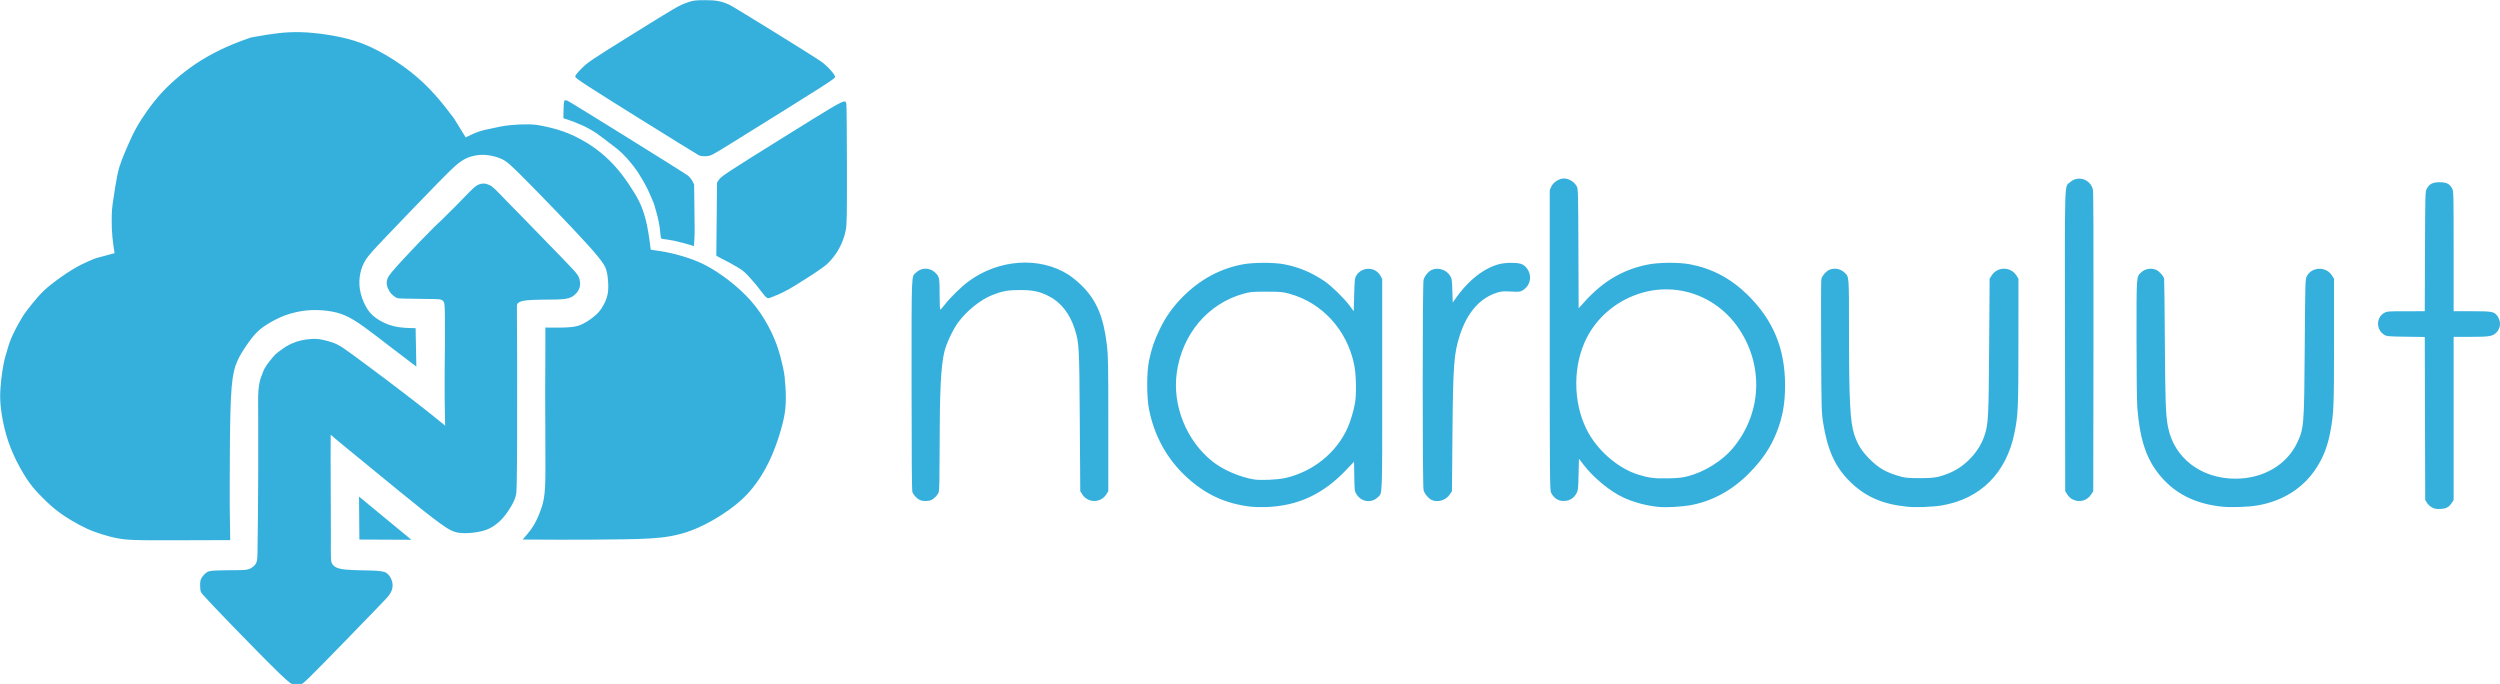
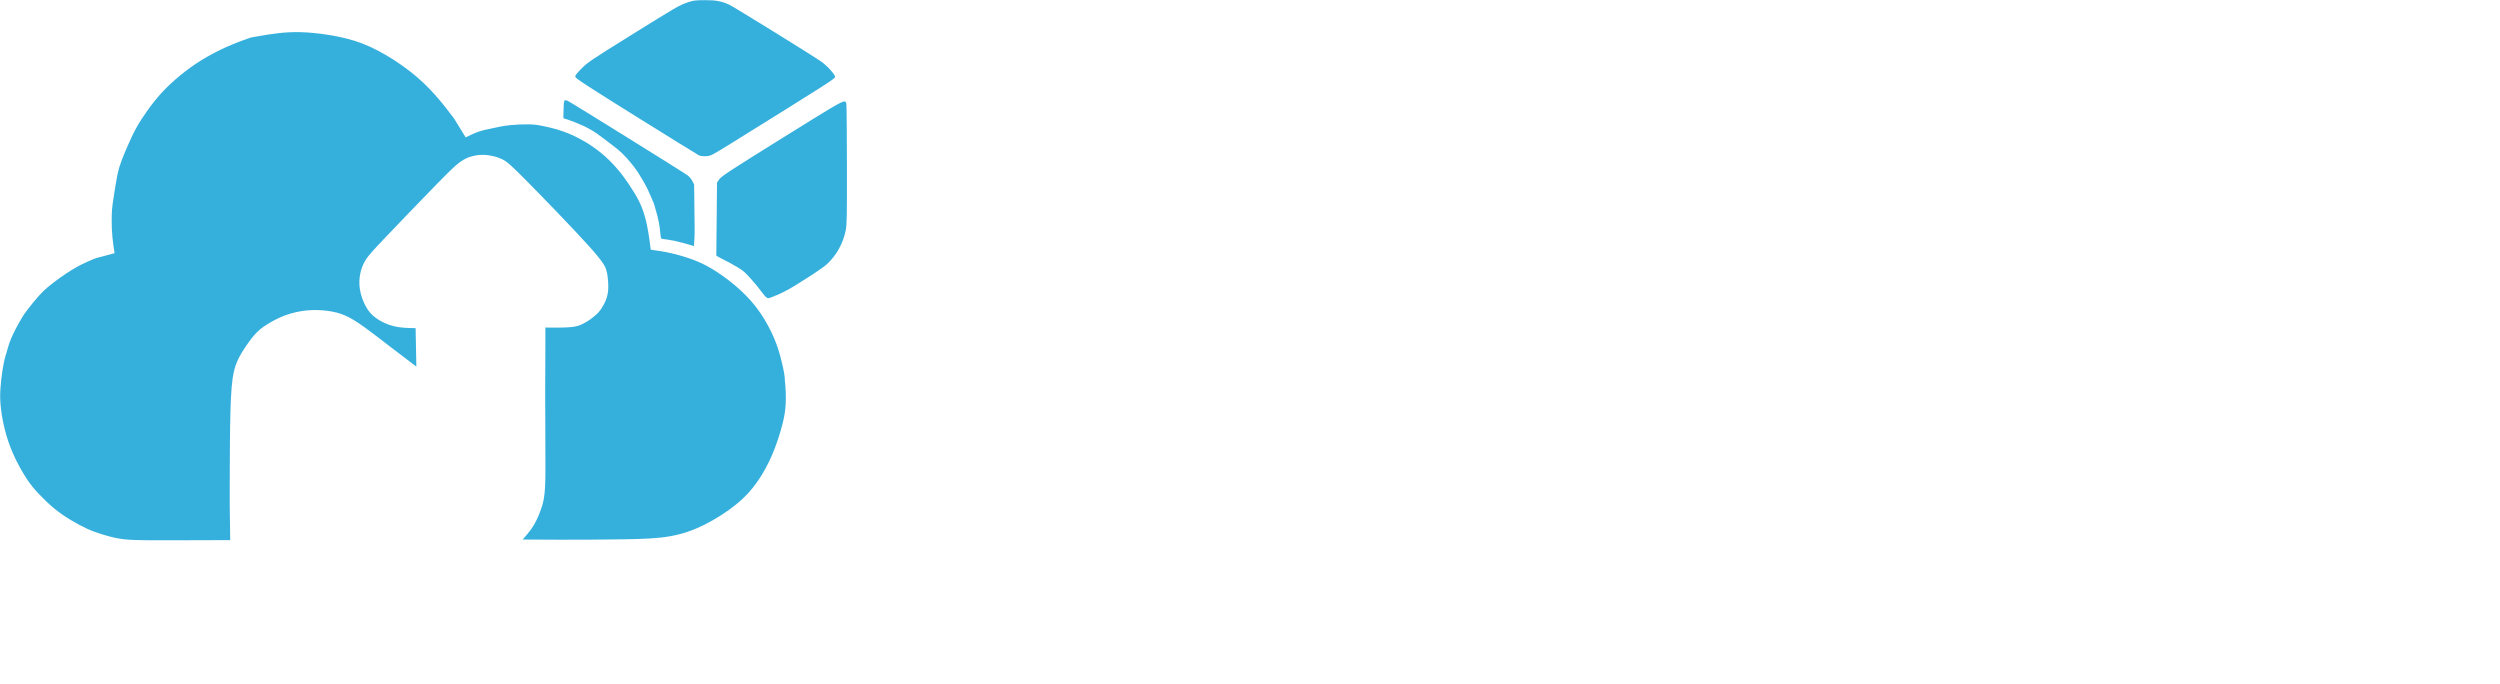
<svg xmlns="http://www.w3.org/2000/svg" xmlns:ns1="http://sodipodi.sourceforge.net/DTD/sodipodi-0.dtd" xmlns:ns2="http://www.inkscape.org/namespaces/inkscape" id="svg182" width="1019.845" height="279.015" viewBox="0 0 1019.845 279.015" ns1:docname="narbulut-object-storage-service-logo-with-text-without-shadow.svg" ns2:version="1.2.2 (732a01da63, 2022-12-09)" xml:space="preserve">
  <defs id="defs186">
    <linearGradient id="linearGradient9962" ns2:swatch="solid">
      <stop style="stop-color:#369bc4;stop-opacity:1;" offset="0" id="stop9960" />
    </linearGradient>
    <filter style="color-interpolation-filters:sRGB" ns2:label="Drop Shadow" id="filter14050" x="-0.029" y="-0.077" width="1.069" height="1.164">
      <feGaussianBlur stdDeviation="13" id="feGaussianBlur14044" />
    </filter>
  </defs>
  <g ns2:groupmode="layer" ns2:label="Image" id="g188" transform="translate(-533.233,-377.103)">
    <g id="g13006" transform="matrix(0.324,0,0,0.333,472.388,295.831)" style="fill:#35b0dd;fill-opacity:1;stroke-width:3.047">
      <path id="path856" style="display:inline;fill:#35b0dd;fill-opacity:1;stroke-width:3.032" d="m 1075.151,244.252 c -11.843,0.035 -14.376,0.353 -21.394,2.696 -10.897,3.637 -13,4.821 -72.717,40.963 -48.569,29.394 -53.253,32.469 -60.926,39.975 -6.329,6.192 -8.234,8.666 -7.984,10.372 0.263,1.793 15.535,11.468 76.449,48.432 41.867,25.405 77.467,46.829 79.109,47.606 1.863,0.881 5.284,1.298 9.099,1.108 5.947,-0.296 6.843,-0.744 32.837,-16.467 121.809,-73.681 129.213,-78.285 129.533,-80.538 0.397,-2.793 -9.632,-13.606 -17.732,-19.12 -10.281,-6.998 -109.942,-66.989 -115.099,-69.283 -10.241,-4.557 -16.915,-5.785 -31.175,-5.743 z M 900.564,367.071 c -2.127,0.155 -3.173,-4.438 -3.465,21.669 0.319,0.357 2.582,0.856 5.094,1.735 2.512,0.879 5.625,1.832 9.05,3.183 3.425,1.351 7.922,3.205 11.055,4.566 3.782,1.642 5.882,2.958 8.647,4.388 1.257,0.65 2.027,1.169 4.731,2.701 0.937,0.531 3.541,2.128 6.91,4.713 3.033,2.327 6.506,4.658 8.508,6.141 1.507,1.116 4.869,3.611 8.064,6.006 3.195,2.395 6.223,4.691 7.063,5.41 3.36,2.875 6.896,5.989 10.506,9.924 6.714,7.317 12.618,14.864 14.853,18.564 2.156,3.369 7.616,11.789 11.635,19.785 2.01,3.998 6.712,14.939 7.803,17.449 1.059,3.824 4.247,12.899 6.406,23.646 2.215,11.029 1.454,17.656 3.247,19.596 2.224,0.296 7.784,1.071 9.629,1.362 2.696,0.425 5.282,0.906 7.667,1.41 2.385,0.504 4.569,1.03 6.46,1.547 1.891,0.517 4.097,0.838 5.312,1.303 1.215,0.465 2.659,0.736 3.136,0.877 1.281,0.38 1.675,0.44 2.506,0.732 0.828,0.292 0.674,0.102 1.677,0.402 1.05,0.314 1.944,0.576 2.749,0.832 0.215,0.068 1.452,0.418 1.49,0.461 0.039,0.043 0.116,0.01 0.151,0.052 0.035,0.042 0.046,0.01 0.069,0.025 0.023,0.015 0.687,-10.912 0.687,-10.912 0.423,-6.991 0.065,-16.519 -0.01,-26.094 -0.073,-9.575 -0.192,-19.209 -0.294,-26.449 -0.102,-7.24 -0.185,-12.087 -0.185,-12.087 l -2.231,-4.171 c -1.226,-2.294 -3.689,-5.27 -5.473,-6.612 -4.667,-3.512 -149.952,-91.38 -151.959,-91.905 -0.564,-0.148 -1.058,-0.28 -1.491,-0.249 z m 350.888,1.259 c -3.986,-0.437 -18.111,8.194 -78.4,44.694 -65.573,39.7 -76.934,46.916 -79.492,50.494 l -2.985,4.173 -0.893,89.439 c 0.646,0.96 9.67,5.035 18.282,9.62 5.439,2.896 12.224,6.948 13.274,7.689 1.011,0.713 4.033,3.022 4.263,3.271 0.358,0.389 2.515,2.395 3.231,3.136 0.804,0.832 1.637,1.596 4.409,4.649 2.167,2.386 4.372,4.886 6.904,7.83 2.486,2.889 4.608,5.569 6.538,8.166 1.432,1.928 2.313,2.931 4.139,5.048 1.137,1.318 3,2.699 4.134,2.812 1.947,0.194 7.105,-2.511 12.307,-4.247 4.56,-2.045 9.812,-4.583 14.464,-7.117 4.215,-2.296 8.044,-4.618 11.945,-7.049 3.716,-2.315 3.78,-2.351 5.95,-3.659 1.537,-0.926 3.383,-2.058 4.999,-3.015 3.25,-1.924 5.461,-3.389 7.443,-4.664 3.463,-2.227 9.731,-6.496 11.16,-7.487 2.859,-1.982 4.792,-3.455 5.962,-4.522 12.082,-11.02 20.292,-25.483 23.598,-41.569 1.359,-6.615 1.563,-17.631 1.477,-80.102 -0.055,-39.838 -0.399,-73.51 -0.768,-74.826 -0.41,-1.465 -0.613,-2.618 -1.942,-2.764 z m -159.595,278.771 c 0.07,0.075 0.19,0.106 0.264,0.157 -0.089,-0.052 -0.176,-0.105 -0.264,-0.157 z" ns1:nodetypes="sssssssscssssscsssssssssscscscssssssssssssssccsssscccccssssssssscssssssssssccccc" />
      <path id="path11330" style="display:inline;opacity:1;fill:#35b0dd;fill-opacity:1;stroke:#41acd9;stroke-width:0;stroke-dasharray:none;stroke-opacity:0.988" d="m 566.862,283.471 c -5.343,-0.148 -10.35,-0.086 -15.184,0.148 -9.668,0.468 -18.648,1.625 -26.582,2.811 -7.934,1.185 -14.821,2.397 -18.266,3.004 -3.445,0.607 -3.446,0.606 -8.268,2.291 -4.821,1.685 -14.463,5.054 -24.836,9.531 -10.373,4.477 -21.475,10.062 -31.48,16.012 -10.005,5.95 -18.913,12.264 -27.289,18.945 -8.376,6.681 -16.221,13.728 -23.068,20.908 -6.847,7.18 -12.697,14.492 -18.115,21.838 -5.418,7.346 -10.403,14.724 -14.691,22.336 -4.288,7.612 -7.878,15.458 -10.803,22.006 -2.925,6.548 -5.185,11.799 -7.213,16.984 -2.028,5.185 -3.822,10.304 -5.551,18.381 -1.728,8.077 -3.391,19.113 -4.521,26.426 -1.13,7.313 -1.728,10.903 -2.094,15.191 -0.366,4.288 -0.498,9.273 -0.465,15.023 0.033,5.75 0.234,12.264 0.865,18.879 0.632,6.615 1.694,13.329 2.758,20.043 l -23.732,6.182 c -2.46,0.931 -4.919,1.863 -9.672,3.924 -4.753,2.061 -11.801,5.25 -20.41,10.369 -8.609,5.119 -18.779,12.166 -26.092,17.816 -7.313,5.651 -11.768,9.906 -16.555,15.191 -4.787,5.285 -9.905,11.599 -13.129,15.688 -3.224,4.088 -4.553,5.951 -5.982,8.145 -1.429,2.194 -2.959,4.72 -5.119,8.543 -2.161,3.823 -4.953,8.94 -7.146,13.428 -2.194,4.487 -3.79,8.344 -5.053,12.066 -1.263,3.723 -2.192,7.314 -3.023,10.039 -0.831,2.726 -1.563,4.586 -2.494,8.309 -0.931,3.723 -2.06,9.308 -3.023,15.623 -0.964,6.316 -1.763,13.362 -2.229,19.943 -0.465,6.581 -0.598,12.697 0.131,20.744 0.729,8.047 2.319,18.026 4.879,28.309 2.56,10.282 6.088,20.868 11.066,31.77 4.978,10.901 11.405,22.117 17.014,30.371 5.608,8.255 10.397,13.547 16.008,19.246 5.611,5.699 12.042,11.803 18.717,17.131 6.675,5.327 13.593,9.878 20.635,14.014 7.042,4.136 14.208,7.858 20.701,10.723 6.494,2.864 12.313,4.871 18.602,6.777 6.288,1.907 13.045,3.712 19.701,4.916 6.656,1.204 13.213,1.806 22.617,2.125 9.405,0.319 21.657,0.354 41.994,0.322 20.337,-0.032 48.756,-0.13 77.176,-0.229 l -0.59,-41.303 c 0,-26.65 2.5e-4,-53.299 0.246,-79.016 0.246,-25.716 0.736,-50.497 2.162,-66.92 1.426,-16.423 3.787,-24.486 6.885,-31.469 3.098,-6.982 6.933,-12.884 11.162,-18.932 4.229,-6.048 8.849,-12.243 13.914,-17.111 5.065,-4.868 10.571,-8.408 16.57,-11.801 5.999,-3.393 12.49,-6.638 20.309,-9.293 7.818,-2.655 16.963,-4.721 25.961,-5.557 8.998,-0.836 17.849,-0.443 25.766,0.541 7.917,0.984 14.899,2.556 22.184,5.643 7.284,3.086 14.871,7.685 24.236,14.223 9.366,6.537 20.509,15.014 31.732,23.412 11.223,8.398 22.525,16.716 33.826,25.035 l -0.941,-47.09 c -9.261,-0.157 -18.521,-0.315 -27.232,-2.355 -8.712,-2.04 -16.875,-5.963 -22.84,-10.201 -5.965,-4.238 -9.731,-8.791 -12.949,-14.678 -3.218,-5.886 -5.887,-13.105 -7.064,-20.012 -1.177,-6.907 -0.863,-13.499 0.393,-19.543 1.256,-6.043 3.452,-11.539 6.748,-16.719 3.296,-5.18 7.692,-10.046 24.566,-27.312 16.874,-17.267 46.227,-46.932 64.121,-64.748 17.894,-17.816 24.329,-23.78 29.98,-27.783 5.651,-4.003 10.517,-6.043 15.775,-7.377 5.259,-1.334 10.909,-1.962 17.424,-1.412 6.514,0.55 13.892,2.275 20.014,5.18 6.122,2.904 10.987,6.985 31.629,27.312 20.641,20.328 57.058,56.901 76.492,77.855 19.435,20.954 21.889,26.288 23.326,31.592 1.437,5.304 1.858,10.577 2.068,14.59 0.21,4.013 0.208,6.765 -0.072,9.652 -0.281,2.887 -0.84,5.91 -1.736,8.709 -0.896,2.799 -2.128,5.375 -3.695,8.23 -1.568,2.855 -3.47,5.992 -6.102,8.959 -2.631,2.967 -5.991,5.765 -9.406,8.229 -3.415,2.463 -6.887,4.592 -10.639,6.439 -3.751,1.848 -7.782,3.415 -15.732,4.143 -7.95,0.728 -19.82,0.616 -31.689,0.504 v 20.828 c -0.112,18.364 -0.225,36.73 -0.225,58.734 1e-5,22.004 0.113,47.647 0.225,68.531 0.112,20.884 0.223,37.007 -0.449,48.205 -0.672,11.198 -2.128,17.469 -4.031,23.348 -1.904,5.879 -4.255,11.365 -6.494,15.9 -2.24,4.535 -4.368,8.119 -7.279,11.982 -2.911,3.863 -6.605,8.005 -10.301,12.148 12.43,0.112 24.859,0.225 47.367,0.225 22.508,-10e-6 55.093,-0.112 80.064,-0.504 24.971,-0.392 42.329,-1.064 57.838,-3.695 15.509,-2.632 29.17,-7.222 43.279,-14.053 14.109,-6.831 28.665,-15.9 39.975,-24.803 11.31,-8.902 19.373,-17.637 26.596,-27.604 7.223,-9.966 13.605,-21.164 18.98,-33.426 5.375,-12.262 9.742,-25.585 12.541,-35.943 2.8,-10.358 4.03,-17.75 4.479,-26.484 0.448,-8.734 0.113,-18.811 -1.062,-28.945 -0.034,-0.288 -0.069,-0.577 -0.103,-0.865 l -43.422,-38.921 -43.422,-38.921 -43.422,-38.921 -43.422,-38.921 -43.422,-38.921 -39.922,-39.921 -44.297,-38.546 -43.891,-38.515 c -0.248,0.027 -2.65,0.273 -2.895,0.301 -8.181,0.936 -14.296,2.368 -20.107,3.58 -5.812,1.212 -11.321,2.204 -16.857,4.021 -5.537,1.818 -11.1,4.463 -16.664,7.107 l -14.875,-23.469 c -7.327,-9.365 -14.651,-18.729 -23.465,-28.342 -8.814,-9.613 -19.117,-19.473 -31.787,-29.086 -12.67,-9.613 -27.708,-18.978 -41.232,-25.809 -13.524,-6.831 -25.533,-11.129 -38.727,-14.379 -13.194,-3.25 -27.572,-5.452 -39.939,-6.664 -6.184,-0.606 -11.864,-0.965 -17.207,-1.113 z m 286.67,112.912 c -6.634,-0.124 -15.583,0.22 -23.266,0.971 L 1173.182,711.631 c 6.795,6.227 -0.698,-23.132 -3.119,-31.811 -2.687,-9.63 -6.046,-18.699 -11.029,-28.777 -4.983,-10.078 -11.59,-21.164 -19.652,-31.242 -8.062,-10.078 -17.58,-19.149 -27.154,-26.932 -9.574,-7.783 -19.205,-14.276 -27.604,-19.203 -8.398,-4.927 -15.565,-8.286 -24.188,-11.422 -8.622,-3.136 -18.7,-6.047 -27.826,-8.062 -9.126,-2.016 -17.302,-3.136 -25.477,-4.256 -0.501,-3.854 -1.001,-7.708 -1.766,-12.953 -0.764,-5.245 -1.791,-11.88 -3.318,-18.621 -1.527,-6.741 -3.555,-13.588 -5.998,-19.711 -2.443,-6.123 -5.303,-11.522 -9.588,-18.404 -4.285,-6.882 -9.995,-15.248 -16.211,-23.012 -6.216,-7.764 -12.935,-14.925 -20.51,-21.508 -7.575,-6.583 -16.003,-12.587 -24.982,-17.793 -8.979,-5.206 -18.509,-9.613 -27.736,-12.809 -2.844,-0.985 -5.66,-1.854 -8.391,-2.625 -6.129,-1.732 -11.833,-2.969 -16.482,-3.902 -6.721,-1.35 -11.237,-2.067 -18.619,-2.205 z" ns1:nodetypes="ssssssssssssssssssccsssssssssssssssssssssssssccssssssssssssccsssssssssssssssssssssssccsssssscsssssssssscccccccccsssccsssssssccssssssscsssssssssssc" />
-       <path style="display:inline;opacity:1;fill:#35b0dd;fill-opacity:1;stroke:#00000d;stroke-width:0;stroke-dasharray:none;stroke-opacity:1" d="m 796.844,468.942 c -2.505,-0.044 -5.433,0.492 -8.465,2.245 -3.032,1.753 -6.167,4.723 -10.683,9.198 -4.517,4.475 -10.415,10.456 -16.767,16.726 -6.352,6.27 -13.158,12.828 -16.994,16.396 -3.836,3.568 -4.702,4.145 -9.013,8.27 -4.311,4.125 -12.065,11.797 -19.242,19.036 -7.177,7.239 -13.777,14.045 -19.737,20.335 -5.96,6.29 -11.281,12.065 -14.663,16.025 -3.382,3.96 -4.826,6.105 -5.671,8.394 -0.846,2.29 -1.093,4.723 -0.825,6.889 0.268,2.166 1.052,4.063 1.939,5.899 0.887,1.836 1.877,3.609 3.486,5.341 1.609,1.732 3.836,3.423 5.445,4.434 1.609,1.01 2.599,1.34 6.208,1.546 3.609,0.206 9.837,0.289 17.097,0.392 7.26,0.103 15.55,0.227 21.098,0.289 5.548,0.062 8.353,0.062 10.518,0.33 2.166,0.268 3.692,0.805 4.805,1.774 1.113,0.97 1.815,2.372 2.165,5.899 0.35,3.527 0.35,9.177 0.392,16.354 0.041,7.177 0.124,15.88 0.062,27.429 -0.062,11.549 -0.268,25.944 -0.371,38.194 -0.103,12.25 -0.103,22.355 0.017,32.852 0.12,10.496 0.361,21.381 0.601,32.268 0,0 -11.157,-8.746 -11.157,-8.746 -4.193,-3.342 -8.384,-6.683 -18.648,-14.467 -10.264,-7.784 -26.598,-20.009 -42.561,-31.744 -15.963,-11.736 -31.553,-22.981 -42.032,-30.457 -10.479,-7.476 -15.846,-11.182 -20.83,-13.674 -4.984,-2.492 -9.584,-3.77 -13.865,-4.856 -4.281,-1.086 -8.243,-1.981 -12.588,-2.237 -4.345,-0.256 -9.073,0.128 -13.354,0.703 -4.281,0.575 -8.115,1.342 -12.332,2.747 -4.217,1.406 -8.818,3.45 -12.204,5.367 -3.387,1.917 -5.559,3.706 -7.54,5.112 -1.981,1.406 -3.77,2.428 -5.942,4.409 -2.173,1.981 -4.728,4.92 -7.284,8.051 -2.556,3.131 -5.112,6.453 -6.837,9.521 -1.725,3.067 -2.62,5.879 -3.387,7.859 -0.767,1.981 -1.406,3.131 -2.045,5.24 -0.639,2.109 -1.278,5.176 -1.789,8.371 -0.511,3.195 -0.895,6.517 -1.022,12.715 -0.128,6.198 6e-5,15.271 0.064,31.437 0.064,16.166 0.064,39.423 -10e-6,60.509 -0.064,21.085 -0.192,39.998 -0.355,56.529 -0.163,16.531 -0.362,30.678 -0.498,39.161 -0.136,8.483 -0.211,11.303 -0.619,13.454 -0.408,2.152 -1.15,3.635 -2.04,4.86 -0.89,1.224 -1.929,2.189 -3.339,3.264 -1.41,1.076 -3.19,2.263 -5.898,2.968 -2.708,0.705 -6.344,0.928 -14.395,1.007 -8.051,0.08 -20.518,0.017 -27.59,0.439 -7.072,0.422 -8.75,1.329 -10.223,2.349 -1.474,1.02 -2.743,2.153 -3.922,3.491 -1.179,1.338 -2.267,2.879 -2.992,4.285 -0.725,1.406 -1.088,2.675 -1.224,5.123 -0.136,2.448 -0.045,6.075 0.295,8.387 0.34,2.312 0.93,3.31 2.471,5.123 1.542,1.813 4.035,4.443 9.271,9.883 5.236,5.44 13.215,13.691 30.237,30.768 17.022,17.077 43.086,42.979 57.132,56.194 14.046,13.215 16.073,13.744 18.672,14.008 2.6,0.264 5.772,0.264 8.107,-0.176 2.335,-0.441 3.833,-1.322 12.954,-10.091 9.121,-8.768 25.864,-25.424 41.991,-41.551 16.127,-16.127 31.637,-31.725 41.374,-41.507 9.738,-9.782 13.703,-13.747 16.171,-17.316 2.467,-3.569 3.437,-6.741 3.613,-9.737 0.176,-2.996 -0.44,-5.816 -1.498,-8.328 -1.057,-2.512 -2.555,-4.715 -4.523,-6.595 -1.967,-1.881 -4.404,-3.439 -14.64,-4.075 -10.236,-0.636 -28.27,-0.351 -38.845,-1.436 -10.575,-1.086 -13.69,-3.544 -15.52,-5.644 -1.83,-2.101 -2.373,-3.844 -2.588,-8.952 -0.216,-5.108 -0.103,-13.579 -0.074,-22.716 0.029,-9.137 -0.026,-18.939 -0.109,-37.056 -0.083,-18.118 -0.193,-44.55 -0.22,-61.07 -0.028,-16.52 0.028,-23.129 0.083,-29.738 0,0 11.399,9.417 11.399,9.417 26.047,20.816 52.095,41.632 74.233,59.171 22.137,17.539 40.365,31.802 52.259,40.144 11.895,8.343 17.457,10.766 24.863,11.564 7.407,0.798 16.658,-0.028 23.734,-1.35 7.076,-1.322 11.977,-3.139 16.768,-5.92 4.791,-2.781 9.471,-6.525 13.739,-11.261 4.268,-4.736 8.122,-10.463 10.848,-15.171 2.726,-4.708 4.323,-8.398 5.197,-11.739 0.874,-3.341 1.025,-6.335 1.205,-16.342 0.18,-10.007 0.391,-27.026 0.496,-54.31 0.105,-27.284 0.105,-64.831 0.033,-93.675 -0.072,-28.844 -0.216,-48.984 -0.3,-59.271 -0.084,-10.286 -0.109,-10.718 0.868,-11.924 0.977,-1.206 2.956,-3.185 12.037,-4.068 9.082,-0.883 25.265,-0.671 35.794,-0.919 10.53,-0.247 15.406,-0.954 19.257,-2.685 3.851,-1.731 6.678,-4.487 8.55,-7.173 1.873,-2.685 2.791,-5.3 3.004,-8.126 0.212,-2.827 -0.282,-5.865 -1.201,-8.445 -0.918,-2.579 -2.261,-4.699 -8.869,-11.661 -6.608,-6.961 -18.48,-18.763 -29.292,-29.575 -10.812,-10.812 -20.565,-20.635 -29.257,-29.292 -8.692,-8.657 -16.325,-16.148 -22.791,-22.649 -6.466,-6.502 -11.766,-12.014 -15.441,-15.371 -3.675,-3.357 -5.724,-4.558 -7.789,-5.471 -2.065,-0.913 -4.145,-1.536 -6.65,-1.58 z" id="path1013" ns2:path-effect="#path-effect1015" ns2:original-d="m 797.2675,468.36218 c -2.92755,0.53721 -5.8561,1.07342 -8.78565,1.60864 -3.13386,2.97086 -6.26858,5.9406 -9.40437,8.9094 -5.89747,5.98196 -11.7957,11.96269 -17.69506,17.94254 -6.80492,6.55944 -13.61058,13.11761 -20.41737,19.67492 -0.86521,0.57847 -1.73138,1.15592 -2.59858,1.73238 -7.75363,7.67314 -15.50795,15.34497 -23.26343,23.01595 -6.59868,6.80693 -13.19811,13.61259 -19.79866,20.41738 -5.32,5.77572 -10.64079,11.55022 -15.96268,17.32383 -1.44268,2.1459 -2.8863,4.29071 -4.33095,6.43457 -0.24649,2.43463 -0.49397,4.86817 -0.74245,7.30075 0.78471,1.89841 1.56839,3.79575 2.35109,5.69212 0.99095,1.77467 1.98086,3.54826 2.9698,5.32089 2.22839,1.69217 4.4557,3.38327 6.68205,5.07341 0.99095,0.33098 1.98086,0.66095 2.9698,0.98993 6.22945,0.0835 12.45766,0.16599 18.68499,0.24749 8.29185,0.12474 16.58238,0.24848 24.87207,0.37122 2.80587,10e-4 5.61062,10e-4 8.41443,0 1.52718,0.53722 3.0533,1.07343 4.57844,1.60864 0.70222,1.40344 1.40341,2.80581 2.10361,4.20722 10e-4,5.65198 10e-4,11.30274 0,16.95261 0.0835,8.70433 0.16599,17.40732 0.24749,26.10949 -0.20524,14.39656 -0.41148,28.79155 -0.61871,43.18583 0,10.10577 0,20.21124 0,30.31671 0.24148,10.88745 0.72144,32.65868 0.72144,32.65868 0,0 -11.15695,-8.74615 -11.15695,-8.74615 0,0 -8.38454,-6.6829 -12.57831,-10.02585 -16.33392,-12.22435 -32.66819,-24.44921 -49.00378,-36.67532 -15.58987,-11.24488 -31.18012,-22.4903 -46.77168,-33.73695 -5.36635,-3.70503 -10.73349,-7.41091 -16.10173,-11.11786 -4.59959,-1.27694 -9.19999,-2.55483 -13.80148,-3.83375 -3.96061,-0.89355 -7.92207,-1.78808 -11.88461,-2.68362 -4.72738,0.38438 -9.45557,0.76775 -14.18485,1.15013 -3.83282,0.76776 -7.66649,1.53449 -11.50123,2.30024 -4.59959,2.04571 -9.19999,4.09033 -13.80148,6.13399 -2.1715,1.79012 -4.34391,3.57916 -6.51737,5.36725 -1.78812,1.02335 -3.57716,2.04566 -5.36724,3.06699 -2.55488,2.94026 -5.11066,5.87941 -7.66749,8.81761 -2.55488,3.32365 -5.11066,6.64616 -7.66749,9.96774 -0.89356,2.81247 -1.78808,5.62382 -2.68362,8.43424 -0.63797,1.15114 -1.27692,2.30124 -1.91687,3.45037 -0.63797,3.06805 -1.27692,6.13499 -1.91687,9.20098 -0.38239,3.32365 -0.76575,6.64616 -1.15013,9.96774 0.1288,9.07437 0.25658,18.14739 0.38338,27.21958 10e-4,23.25952 10e-4,46.5171 0,69.77415 -0.1278,18.91352 -0.25559,37.82647 -0.38338,56.73942 -0.19767,14.14842 -0.39633,28.29528 -0.59599,42.44142 -0.0732,2.82063 -0.1474,5.64015 -0.2226,8.45872 -0.74101,1.48502 -1.48298,2.96898 -2.22598,4.45197 -1.03781,0.96561 -2.07658,1.93018 -3.11637,2.89377 -1.77982,1.18822 -3.56057,2.37538 -5.34236,3.56157 -3.63484,0.2236 -7.27053,0.4462 -10.9073,0.6678 -12.4661,-0.0619 -24.9327,-0.12478 -37.40055,-0.18867 -1.67643,0.90771 -3.35379,1.8144 -5.03218,2.7201 -1.26841,1.13439 -2.53776,2.26774 -3.80814,3.40012 -1.08706,1.54242 -2.17508,3.08378 -3.26412,4.62417 -0.36169,1.2704 -0.72436,2.53976 -1.08804,3.80814 0.0917,3.62787 0.18234,7.25459 0.27201,10.88039 0.59037,0.99839 1.17971,1.99574 1.76806,2.99211 2.49448,2.63048 4.98785,5.25986 7.48028,7.88829 7.98011,8.25213 15.95891,16.50293 23.93687,24.75289 26.06615,25.9041 52.13027,51.8062 78.1939,77.7078 2.02791,0.5298 4.05473,1.0585 6.0806,1.5863 3.17354,10e-4 6.34596,10e-4 9.51745,0 1.49915,-0.8803 2.99723,-1.7615 4.49435,-2.6438 16.745,-16.6548 33.48833,-33.31 50.231,-49.9666 15.51123,-15.5973 31.02084,-31.19508 46.52977,-46.79413 3.96668,-3.96469 7.93221,-7.93021 11.89681,-11.89682 0.97039,-3.17154 1.93974,-6.34396 2.90811,-9.51745 -0.61588,-2.81904 -1.23274,-5.63897 -1.85061,-8.45996 -1.49715,-2.20215 -2.99524,-4.40522 -4.49436,-6.60934 -2.43573,-1.55691 -4.87236,-3.11476 -7.31004,-4.67364 -18.03392,0.28681 -36.06812,0.57261 -54.10368,0.85742 -3.11438,-2.45701 -6.22964,-4.91492 -9.34596,-7.37387 -0.54205,-1.74247 -1.08508,-3.48588 -1.62911,-5.23031 0.11337,-8.47075 0.22573,-16.94215 0.3371,-25.41473 -0.0541,-9.80128 -0.10914,-19.60318 -0.1652,-29.40627 -0.10914,-26.43212 -0.21928,-52.8642 -0.33041,-79.2978 0.0561,-6.60728 0.1652,-19.82445 0.1652,-19.82445 0,0 11.39906,9.41662 11.39906,9.41662 0,0 52.09525,41.63234 78.14138,62.44702 18.22884,14.26387 36.45596,28.52618 54.68244,42.78777 5.56297,2.42403 11.12472,4.84697 16.68558,7.26896 9.25259,-0.82503 18.50382,-1.65103 27.75423,-2.47805 4.90214,-1.81628 9.80309,-3.63349 14.70313,-5.45173 4.68187,-3.74369 9.36255,-7.48823 14.04232,-11.23385 3.85583,-5.72618 7.71051,-11.45313 11.56427,-17.18119 1.598,-3.68863 3.19494,-7.3781 4.7909,-11.06865 0.15164,-2.99287 0.30228,-5.98662 0.45191,-8.98142 0.21112,-17.01876 0.42122,-34.03785 0.63033,-51.05827 10e-4,-37.5474 10e-4,-75.09429 0,-112.64294 -0.14287,-20.1399 -0.28673,-40.28 -0.43159,-60.4215 -0.0237,-0.43084 -0.0483,-0.86266 -0.074,-1.29549 1.97978,-1.97777 3.95848,-3.95647 5.93622,-5.93621 16.18457,0.21301 32.36749,0.42502 48.54974,0.63602 4.87727,-0.7057 9.75335,-1.41238 14.62852,-2.12007 2.82783,-2.75516 5.65454,-5.5112 8.48031,-8.2683 0.91972,-2.61381 1.8384,-5.22852 2.7561,-7.84428 -0.4937,-3.03784 -0.98837,-6.07655 -1.48406,-9.11633 -1.34174,-2.11912 -2.68443,-4.23915 -4.02814,-6.36023 -11.87166,-11.80099 -23.74385,-23.60251 -35.61728,-35.40527 -9.75154,-9.82221 -19.5037,-19.64503 -29.25705,-29.46905 -7.63143,-7.49009 -15.26355,-14.98087 -22.89682,-22.47281 -5.2993,-5.51131 -10.59938,-11.0234 -15.90057,-16.53659 -2.04845,-1.2004 -4.09781,-2.40176 -6.14822,-3.60413 -2.07949,-0.62258 -4.15989,-1.24614 -6.24134,-1.8707 z" ns1:insensitive="true" />
-       <path style="display:inline;opacity:1;fill:#35b0dd;fill-opacity:1;stroke:#00000d;stroke-width:0;stroke-dasharray:none;stroke-opacity:1" d="m 639.824,852.4 c 0,0 0.45,52.619 0.45,52.619 0,0 65.512,0.3 65.512,0.3 0,0 -65.961,-52.919 -65.961,-52.919 z" id="path1022" ns2:path-effect="#path-effect1024" ns2:original-d="m 639.82449,852.39973 c 0,0 0.44974,52.61912 0.44974,52.61912 0,0 65.51155,0.29983 65.51155,0.29983 0,0 -65.96129,-52.91895 -65.96129,-52.91895 z" ns1:insensitive="true" />
      <path style="display:inline;opacity:1;fill:#35b0dd;fill-opacity:1;stroke:#00000d;stroke-width:0;stroke-dasharray:none;stroke-opacity:1" d="m 582.714,303.778 c 0.515,-0.016 1.545,-0.048 4.087,1.497 2.542,1.545 6.597,4.666 12.936,8.753 6.339,4.087 14.963,9.138 21.447,13.113 6.484,3.974 10.828,6.87 12.999,8.318 2.171,1.448 3.523,2.799 3.088,3.282 -0.434,0.483 -1.303,1.448 -4.087,3.556 -2.783,2.108 -7.481,5.358 -14.384,9.895 -6.902,4.537 -16.009,10.361 -22.026,14.126 -6.017,3.765 -8.945,5.47 -10.988,6.194 -2.043,0.724 -3.201,0.467 -3.974,-0.176 -0.773,-0.643 -1.159,-1.673 -1.336,-4.875 -0.177,-3.202 -0.145,-8.577 -0.113,-13.95 0,0 -16.99,0.772 -16.99,0.772 -9.879,1.448 -19.757,2.896 -28.332,4.794 -8.576,1.898 -15.848,4.247 -23.182,7.296 -7.334,3.048 -14.731,6.795 -20.96,10.372 -6.229,3.577 -11.29,6.982 -17.109,11.358 -5.818,4.376 -12.394,9.721 -17.242,13.931 -4.849,4.21 -7.971,7.285 -11.424,11.377 -3.453,4.092 -7.237,9.201 -10.383,13.647 -3.146,4.447 -5.653,8.231 -7.876,11.897 -2.223,3.666 -4.163,7.214 -6.173,11.282 -2.01,4.068 -4.092,8.657 -5.889,12.819 -1.798,4.163 -3.311,7.9 -4.494,11.211 -1.183,3.311 -2.034,6.197 -2.98,9.91 -0.946,3.713 -1.987,8.254 -2.767,11.968 -0.78,3.713 -1.301,6.599 -1.703,8.846 -0.402,2.247 -0.686,3.855 -0.866,8.069 -0.18,4.214 -0.258,11.033 -0.335,17.853 0,0 14.685,-0.448 14.685,-0.448 1.233,0.299 2.467,0.598 3.364,1.168 0.897,0.57 1.457,1.411 1.457,2.663 -4.9e-4,1.252 -0.561,2.914 -2.728,6.763 -2.167,3.849 -5.941,9.883 -9.949,16.114 -4.008,6.231 -8.249,12.658 -11.49,17.609 -3.242,4.951 -5.484,8.426 -6.922,10.565 -1.439,2.139 -2.074,2.943 -2.905,3.344 -0.831,0.402 -1.858,0.402 -3.858,-1.793 -1.999,-2.195 -4.97,-6.585 -8.884,-12.461 -3.914,-5.876 -8.772,-13.237 -13.125,-20.085 -4.353,-6.848 -8.202,-13.181 -10.034,-16.601 -1.831,-3.419 -1.645,-3.924 -1.346,-4.457 0.299,-0.533 0.71,-1.093 4.261,-1.411 3.55,-0.318 10.238,-0.392 16.927,-0.467 0,0 -0.056,-4.708 -0.056,-4.708 0.019,-7.025 0.037,-14.049 0.542,-20.308 0.504,-6.259 1.495,-11.752 3.139,-18.749 1.644,-6.997 3.942,-15.498 6.857,-24.027 2.915,-8.529 6.446,-17.086 10.145,-24.7 3.699,-7.614 7.567,-14.284 10.619,-19.397 3.052,-5.114 5.29,-8.671 11.746,-16.185 6.457,-7.514 17.132,-18.986 25.62,-27.191 8.488,-8.206 14.787,-13.146 25.861,-19.594 11.074,-6.449 26.921,-14.405 37.779,-19.213 10.858,-4.807 16.726,-6.465 21.517,-7.775 4.791,-1.31 8.504,-2.271 11.869,-2.984 3.365,-0.713 6.382,-1.177 9.863,-1.591 3.481,-0.414 7.427,-0.779 11.256,-1.028 3.829,-0.249 7.543,-0.381 11.339,-0.514 3.796,-0.133 7.674,-0.265 11.553,-0.398 0,0 -0.199,-17.505 -0.199,-17.505 0.546,-0.585 1.092,-1.17 1.365,-1.462 0.273,-0.292 0.273,-0.292 0.788,-0.309 z" id="path1123" ns1:nodetypes="scccccccccccccccccccccccccccccccccccccccccccccccccccccccccccccss" ns2:original-d="m 582.19907,303.79381 c 1.0307,-0.0312 2.0604,-0.0634 3.0891,-0.0965 4.05552,3.12235 8.10989,6.24356 12.16333,9.36384 8.62492,5.05307 17.24849,10.10494 25.87123,15.15591 4.34513,2.89709 8.6891,5.79306 13.03214,8.68809 l 1.35149,1.35149 c -0.86783,0.96636 -1.73662,1.93168 -2.60643,2.89603 -4.6971,3.25106 -9.39502,6.50098 -14.09403,9.74997 -9.10559,5.82536 -18.21182,11.64949 -27.31924,17.47273 -2.92727,1.70648 -5.85542,3.41189 -8.78463,5.11633 -1.15744,-0.25643 -2.31583,-0.51385 -3.47524,-0.77228 -0.38514,-1.02872 -0.77127,-2.0584 -1.15841,-3.0891 0.0332,-5.37286 0.0965,-16.12125 0.0965,-16.12125 l -16.99005,0.77228 c 0,0 -19.75638,2.89703 -29.63607,4.34405 -7.2714,2.35005 -14.54352,4.69901 -21.81678,7.04701 -7.39543,3.74839 -14.79156,7.49563 -22.18884,11.24195 -5.06057,3.40692 -10.12194,6.8127 -15.18442,10.21756 -6.57432,5.3464 -13.14937,10.69159 -19.72556,16.03588 -3.12109,3.07579 -6.24306,6.15046 -9.36609,9.22419 -3.78336,5.10988 -7.56757,10.21855 -11.35285,15.32633 -2.50613,3.78536 -5.01317,7.56956 -7.52125,11.35284 -1.93849,3.54884 -3.87789,7.09653 -5.81833,10.64329 -2.0804,4.58953 -4.16171,9.17788 -6.24407,13.76532 -1.51274,3.73805 -3.02642,7.47495 -4.54113,11.21093 -0.85048,2.88657 -1.70193,5.77203 -2.55439,8.65654 -1.0397,4.54223 -2.08036,9.08327 -3.12203,13.62341 -0.51935,2.88657 -1.03968,5.77203 -1.56102,8.65654 -0.28283,1.60935 -0.56664,3.21764 -0.85146,4.82496 -0.0763,6.82081 -0.23181,20.45944 -0.23181,20.45944 l 14.68526,-0.44841 c 0,0 2.46723,0.59887 3.69934,0.89681 0.56152,0.84178 1.12202,1.68252 1.68152,2.52228 -0.55952,1.66387 -1.12001,3.32667 -1.68152,4.9885 -3.77315,6.03591 -7.54715,12.07057 -11.32222,18.10436 -4.24025,6.42826 -8.48133,12.85527 -12.7235,19.28141 -2.24107,3.47621 -4.48305,6.95128 -6.72607,10.42542 -0.63425,0.80441 -1.26948,1.60778 -1.90572,2.41018 -1.02662,10e-4 -2.05419,10e-4 -3.08279,0 -2.96974,-4.38972 -5.94036,-8.78027 -8.91205,-13.1719 -4.85681,-7.36046 -9.71444,-14.72163 -14.57316,-22.08395 -3.84789,-6.33285 -7.69662,-12.66644 -11.54643,-19.00116 0.18784,-0.50347 0.37467,-1.00791 0.56051,-1.51337 0.41204,-0.55952 0.82307,-1.12001 1.23311,-1.68152 6.68984,-0.0737 20.06613,-0.2242 20.06613,-0.2242 l -0.0561,-4.70825 c 0,0 0.0384,-14.04903 0.0561,-21.07504 0.99124,-5.49207 1.98145,-10.98492 2.97068,-16.47888 2.29912,-8.50018 4.59715,-17.00103 6.89423,-25.50304 3.53226,-8.55623 7.06338,-17.11312 10.59356,-25.67119 3.86858,-6.66915 7.73599,-13.33904 11.60248,-20.01007 2.23839,-3.55619 4.47569,-7.11324 6.71204,-10.67135 10.67683,-11.47055 21.35224,-22.94165 32.02686,-34.41397 6.30041,-4.93906 12.59956,-9.87892 18.89784,-14.81988 15.84898,-7.95614 31.69632,-15.91297 47.54299,-23.87096 5.86939,-1.65673 11.73755,-3.31441 17.60483,-4.97311 3.71433,-0.96049 7.42751,-1.92194 11.13977,-2.88441 3.01809,-0.46317 6.03505,-0.92731 9.05108,-1.39247 3.94641,-0.3637 7.89167,-0.72839 11.83601,-1.09409 3.71433,-0.13162 7.42752,-0.26423 11.13978,-0.39785 3.88011,-0.13161 11.63709,-0.39784 11.63709,-0.39784 l -0.19892,-17.50537 c 0,0 1.09269,-1.16861 1.63754,-1.75442 z" ns2:path-effect="#path-effect1125" ns1:insensitive="true" />
-       <path style="opacity:1;fill:#35b0dd;fill-opacity:1;stroke:#41acd9;stroke-width:0;stroke-linecap:round;stroke-dasharray:none;stroke-opacity:0.988" d="m 367.09,455.578 c -7.896,16.263 -19.21,38.891 -24.395,57.158 -5.185,18.267 -4.243,32.174 -2.475,50.323 1.768,18.149 4.36,40.541 16.5,50.557 12.139,10.017 33.823,7.66 52.797,0.117 18.974,-7.543 35.237,-20.27 43.133,-35.237 7.896,-14.967 7.425,-32.173 7.071,-48.79 -0.354,-16.617 -0.589,-32.645 11.432,-47.612 12.021,-14.968 36.298,-28.874 64.111,-40.07 27.813,-11.196 59.161,-19.681 81.317,-33.823 22.156,-14.142 35.119,-33.941 41.601,-48.908 6.482,-14.967 6.482,-25.102 -0.589,-33.941 -7.071,-8.839 -21.212,-16.381 -36.062,-21.567 -14.849,-5.186 -30.405,-8.014 -49.616,-8.721 -19.21,-0.707 -42.073,0.707 -63.404,7.071 -21.332,6.364 -41.13,17.677 -58.455,30.641 -17.324,12.964 -32.173,27.577 -42.78,42.309 -10.607,14.732 -16.971,29.581 -22.392,41.955 -5.421,12.374 -9.899,22.274 -17.795,38.537 z" id="path14160" ns2:path-effect="#path-effect14162" ns2:original-d="m 370.50777,449.21385 c -11.31271,22.62842 -22.62641,45.25583 -33.94112,67.88225 0.94382,13.90771 1.88661,27.81387 2.82842,41.7193 2.59378,22.39316 5.18645,44.78443 7.77818,67.17514 21.68604,-2.35607 43.37021,-4.71304 65.05382,-7.07106 16.26478,-12.72718 32.52791,-25.45485 48.79037,-38.18377 -0.47041,-17.20561 -0.94181,-34.41153 -1.41421,-51.61879 -0.23471,-16.02708 -0.47041,-32.05451 -0.70711,-48.08326 24.27882,-13.90572 48.55566,-27.81187 72.832,-41.7193 31.35003,-8.48446 62.6978,-16.96957 94.0452,-25.45585 12.96488,-19.79838 25.92825,-39.59698 38.89087,-59.39697 0.001,-10.1344 0.001,-20.26939 0,-30.40559 -14.14142,-7.54162 -28.28327,-15.08394 -42.4264,-22.62742 -15.55566,-2.82748 -31.1117,-5.65585 -46.66905,-8.48528 -22.86258,1.41524 -45.72524,2.82943 -68.58936,4.24264 -19.79839,11.31494 -39.59698,22.62842 -59.39697,33.94113 -14.84854,14.61483 -29.69748,29.22808 -44.54773,43.84062 -6.36308,14.85054 -12.72692,29.69948 -19.09188,44.54773 -4.47743,9.90069 -8.95568,19.79999 -13.43503,29.69848 z" />
    </g>
-     <path id="path295" style="fill:#35b0dd;fill-opacity:1;stroke-width:0.32" d="m 1172.1,449.982 c -0.578,-0.107 -1.152,-0.112 -1.686,0.003 -1.863,0.399 -3.605,1.686 -4.313,3.19 l -0.667,1.416 v 61.194 c 0,55.771 0.047,61.288 0.516,62.241 1.217,2.471 3.172,3.642 5.718,3.425 2.041,-0.174 3.62,-1.205 4.637,-3.028 0.678,-1.216 0.745,-1.791 0.892,-7.76 l 0.157,-6.447 1.75,2.312 c 4.01,5.302 10.778,10.915 16.258,13.483 4.376,2.05 9.679,3.448 14.892,3.926 2.502,0.229 8.954,-0.12 12.079,-0.654 9.211,-1.575 17.534,-6.082 24.624,-13.333 5.302,-5.422 8.597,-10.339 11.024,-16.447 2.441,-6.146 3.448,-11.726 3.448,-19.164 0.01,-15.034 -4.818,-26.683 -15.317,-36.984 -6.8,-6.671 -14.49,-10.746 -23.482,-12.444 -4.574,-0.864 -12.758,-0.795 -17.387,0.146 -9.899,2.012 -17.988,6.747 -25.305,14.81 l -2.722,3 -0.089,-24.321 c -0.081,-22.247 -0.136,-24.41 -0.634,-25.346 -0.882,-1.657 -2.658,-2.892 -4.393,-3.214 z m 208.187,0.108 c -0.936,0.202 -1.85,0.655 -2.656,1.382 -2.265,2.045 -2.107,-3.025 -2.01,64.87 l 0.087,61.142 0.894,1.39 c 0.563,0.875 1.389,1.622 2.225,2.013 2.784,1.3 5.835,0.462 7.448,-2.045 l 0.875,-1.358 0.093,-60.978 c 0.066,-42.633 -0.01,-61.342 -0.246,-62.189 -0.896,-3.189 -3.904,-4.832 -6.711,-4.227 z m 148.159,1.353 c -2.814,0 -4.101,0.644 -5.227,2.615 -0.641,1.121 -0.656,1.602 -0.743,25.574 l -0.089,24.431 -7.699,0.006 c -7.38,0.005 -7.749,0.034 -8.936,0.734 -3.299,1.944 -3.229,6.856 0.126,8.883 1.023,0.618 1.723,0.681 8.812,0.78 l 7.702,0.106 0.085,33.23 0.087,33.23 0.722,1.197 c 0.403,0.667 1.317,1.504 2.066,1.895 v 0.002 c 1.069,0.559 1.778,0.68 3.479,0.592 2.367,-0.121 3.393,-0.685 4.62,-2.537 l 0.714,-1.081 v -33.288 -33.29 l 6.915,-0.002 c 7.66,-0.002 8.952,-0.214 10.496,-1.732 1.869,-1.836 2.009,-4.737 0.336,-6.924 -1.262,-1.65 -2.121,-1.801 -10.265,-1.801 h -7.481 v -24.435 c 0,-23.155 -0.03,-24.497 -0.588,-25.576 -1.007,-1.948 -2.308,-2.609 -5.133,-2.609 z m -579.582,32.867 c -7.174,0.494 -14.414,3.055 -20.562,7.604 -2.995,2.216 -7.548,6.689 -9.773,9.601 -0.796,1.041 -1.57,1.893 -1.719,1.893 -0.149,0 -0.27,-2.802 -0.27,-6.226 0,-6.735 -0.098,-7.213 -1.8,-8.869 -2.2,-2.141 -5.644,-2.141 -7.844,0 -1.92,1.868 -1.799,-1.195 -1.799,45.618 0,29.568 0.105,43.259 0.338,43.892 0.446,1.215 1.813,2.691 2.997,3.236 v 0 c 1.247,0.571 3.413,0.579 4.697,0.014 1.237,-0.544 2.609,-1.998 3.069,-3.25 0.222,-0.605 0.343,-6.543 0.343,-17.321 0.01,-23.846 0.5,-33.931 1.94,-39.935 0.786,-3.278 3.541,-9.139 5.607,-11.929 3.526,-4.761 9.11,-9.256 13.82,-11.123 4.237,-1.68 6.349,-2.074 11.208,-2.095 5.374,-0.022 8.218,0.571 12.011,2.508 4.872,2.487 8.541,7.162 10.525,13.413 1.805,5.687 1.865,6.77 2.07,37.684 l 0.188,28.46 0.854,1.325 c 2.285,3.549 7.441,3.566 9.714,0.032 l 0.875,-1.358 v -27.479 c 0,-24.428 -0.065,-27.996 -0.57,-32.157 -1.416,-11.654 -4.226,-18.258 -10.351,-24.329 -1.512,-1.499 -3.947,-3.484 -5.411,-4.411 -5.88,-3.72 -12.988,-5.294 -20.162,-4.8 z m 99.896,0.016 c -3.118,0.002 -6.256,0.198 -8.409,0.586 -9.191,1.657 -17.645,6.213 -24.62,13.268 -4.121,4.167 -6.929,8.125 -9.394,13.236 -2.259,4.684 -3.314,7.769 -4.356,12.727 -1.015,4.836 -1.02,14.826 -0.012,19.964 2.133,10.866 7.403,20.355 15.358,27.652 7.747,7.106 15.879,10.843 26.203,12.041 1.399,0.162 4.26,0.227 6.358,0.146 12.851,-0.5 22.959,-5.177 32.317,-14.949 l 3.391,-3.541 0.105,6.016 c 0.104,5.933 0.117,6.034 0.98,7.373 1.976,3.068 6.054,3.59 8.61,1.103 1.92,-1.868 1.8,1.218 1.8,-45.837 v -43.196 l -0.712,-1.303 c -2.141,-3.916 -7.907,-3.782 -10.05,0.233 -0.42,0.787 -0.553,2.291 -0.681,7.604 l -0.159,6.625 -1.676,-2.26 c -2.211,-2.983 -7.325,-7.99 -10.124,-9.91 -5.269,-3.615 -10.687,-5.895 -16.65,-7.006 -2.066,-0.385 -5.163,-0.575 -8.281,-0.573 z m 100.781,0 c -3.6,0.026 -6.166,0.673 -9.507,2.4 -4.408,2.279 -8.953,6.455 -12.586,11.564 l -1.589,2.234 -0.159,-4.873 c -0.15,-4.604 -0.205,-4.946 -1.011,-6.198 -1.502,-2.332 -4.817,-3.357 -7.347,-2.27 -1.359,0.584 -2.969,2.507 -3.384,4.044 -0.464,1.718 -0.464,84.094 0,85.812 0.404,1.496 2.006,3.444 3.314,4.03 2.483,1.112 5.784,0.115 7.361,-2.224 l 0.91,-1.349 0.2,-23.234 c 0.245,-28.295 0.593,-32.961 3.009,-40.393 3.074,-9.456 8.286,-15.329 15.525,-17.493 1.488,-0.445 2.554,-0.513 5.388,-0.345 3.305,0.196 3.613,0.162 4.794,-0.541 3.285,-1.953 3.935,-6.267 1.391,-9.246 -1.28,-1.499 -2.743,-1.943 -6.309,-1.917 z m 201.214,2.396 c -1.924,-2e-4 -3.847,0.898 -5.006,2.697 l -0.875,1.358 -0.19,27.479 c -0.206,29.715 -0.322,31.854 -1.987,36.775 -2.178,6.44 -7.927,12.501 -14.277,15.053 -4.464,1.794 -6.235,2.097 -12.155,2.079 -4.477,-0.014 -5.824,-0.134 -7.863,-0.706 -5.817,-1.632 -8.894,-3.415 -12.805,-7.419 -2.998,-3.069 -4.591,-5.649 -5.902,-9.559 -1.736,-5.181 -2.179,-13.801 -2.188,-42.506 -0.01,-22.839 0.068,-21.834 -1.808,-23.659 -1.626,-1.582 -4.135,-2.036 -6.241,-1.131 -1.361,0.585 -3.005,2.549 -3.248,3.882 -0.107,0.588 -0.139,12.982 -0.072,27.543 0.116,25.165 0.155,26.689 0.803,30.832 1.757,11.227 4.919,18.176 10.983,24.142 6.264,6.163 13.242,9.215 23.416,10.238 3.433,0.345 10.344,0.091 13.924,-0.511 15.865,-2.666 26.457,-13.224 29.76,-29.665 1.477,-7.352 1.584,-9.817 1.599,-37.02 l 0.014,-25.843 -0.875,-1.358 c -1.157,-1.799 -3.081,-2.699 -5.006,-2.699 z m 128.416,0.03 c -2.026,0.091 -3.988,1.149 -4.945,3.132 -0.586,1.213 -0.622,2.487 -0.805,28.724 -0.223,31.849 -0.329,33.236 -3.001,38.949 -4.292,9.174 -13.908,14.816 -25.255,14.816 -13.991,0 -25.009,-8.41 -27.502,-20.99 -0.949,-4.788 -1.146,-10.063 -1.3,-34.736 -0.086,-13.841 -0.223,-25.494 -0.305,-25.895 -0.213,-1.05 -2.022,-3.053 -3.223,-3.569 -2.105,-0.904 -4.606,-0.452 -6.253,1.131 -1.848,1.776 -1.785,0.884 -1.785,27.096 0,13.485 0.145,25.844 0.326,28.037 1.163,14.14 4.098,22.173 10.698,29.276 5.969,6.424 13.928,10.077 24.159,11.089 3.531,0.349 10.418,0.101 14.023,-0.505 10.512,-1.767 19.016,-7.191 24.289,-15.492 2.871,-4.52 4.505,-8.831 5.619,-14.824 1.356,-7.299 1.463,-10.008 1.463,-36.697 v -25.516 l -0.873,-1.358 c -1.213,-1.885 -3.304,-2.76 -5.33,-2.669 z m -265.896,8.39 c 11.861,0.111 23.123,6.225 29.928,16.96 9.694,15.29 8.39,34.337 -3.291,48.092 -4.143,4.878 -11.309,9.352 -17.737,11.073 -2.654,0.711 -4.045,0.872 -8.424,0.969 -5.545,0.123 -7.844,-0.159 -12.163,-1.496 -8.521,-2.638 -17.076,-10.174 -21.256,-18.722 -5.48,-11.207 -5.433,-25.978 0.12,-36.96 4.228,-8.361 11.778,-14.856 20.901,-17.975 3.944,-1.349 7.966,-1.978 11.92,-1.941 z m -163.385,0.948 c 5.845,0.007 6.606,0.077 9.443,0.864 13.354,3.701 23.473,14.846 26.337,29.007 0.794,3.927 0.965,11.653 0.34,15.41 -0.534,3.21 -1.828,7.57 -3.062,10.315 -4.551,10.127 -14.051,17.793 -25.27,20.391 -3.158,0.731 -10.085,1.057 -12.867,0.606 -5.668,-0.919 -12.479,-3.825 -16.712,-7.136 -10.848,-8.482 -16.734,-23.037 -14.792,-36.573 2.245,-15.647 12.701,-27.994 27.117,-32.023 2.886,-0.806 3.563,-0.869 9.466,-0.862 z" />
  </g>
</svg>